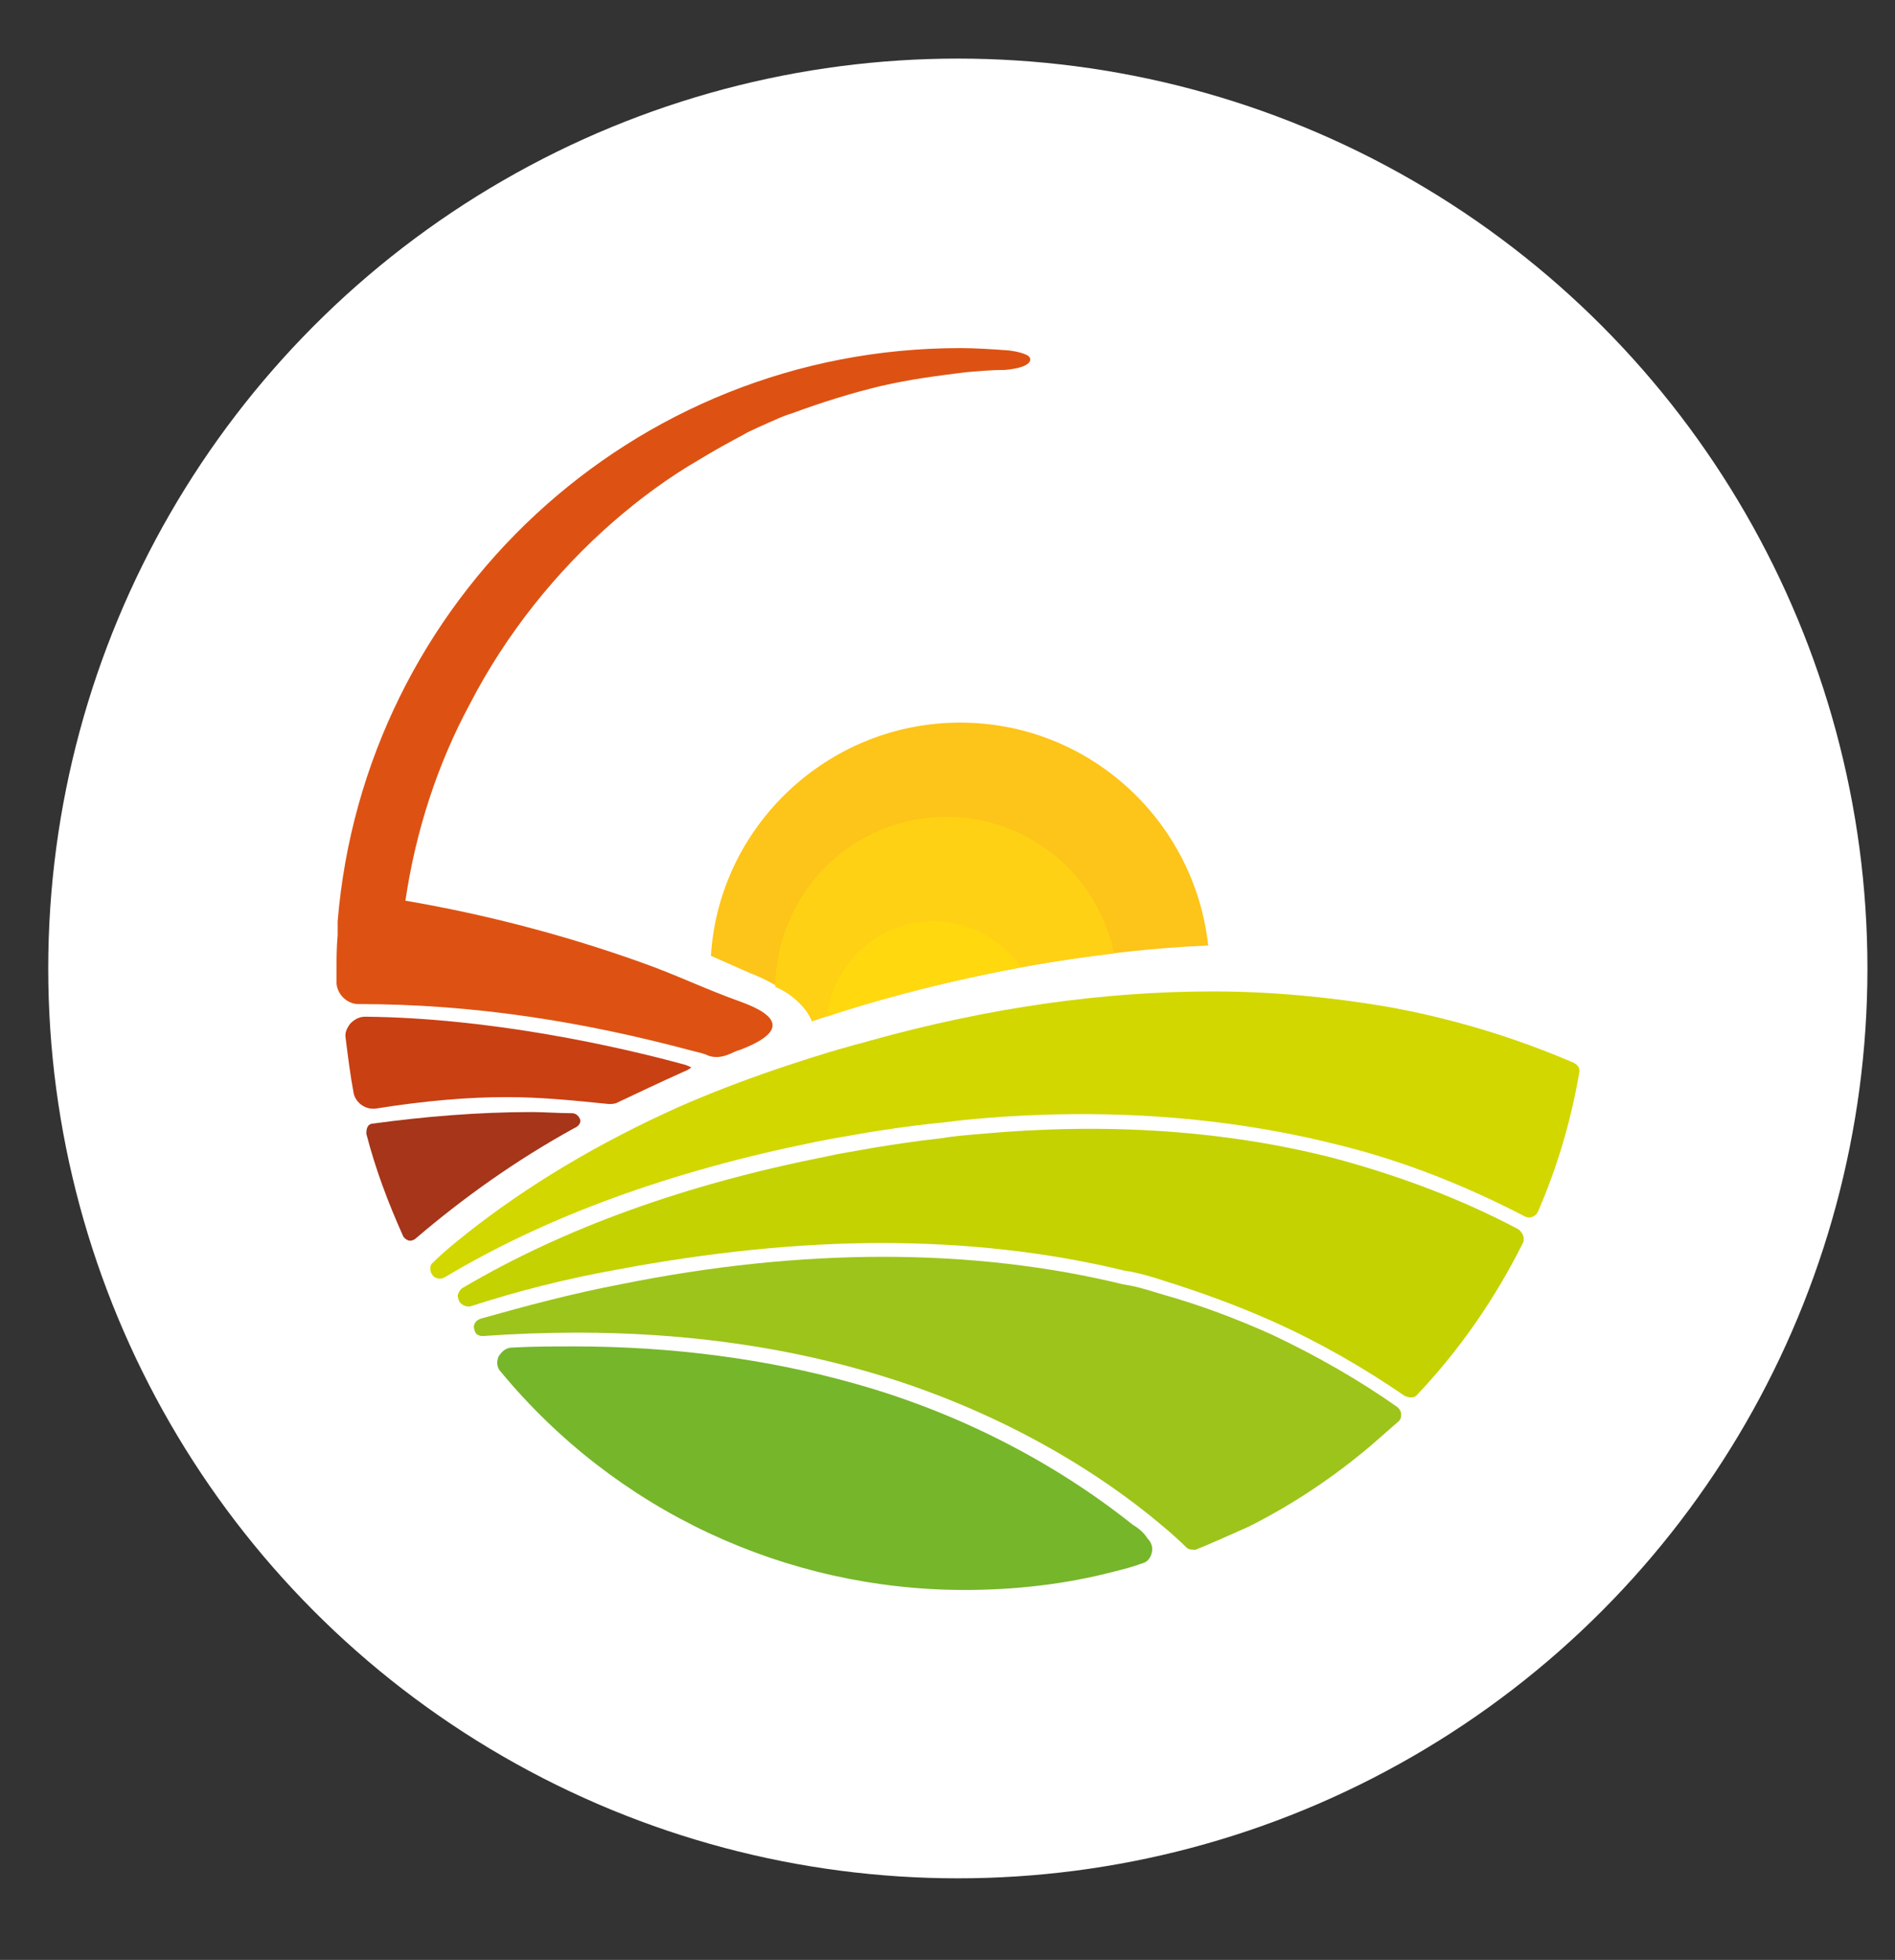
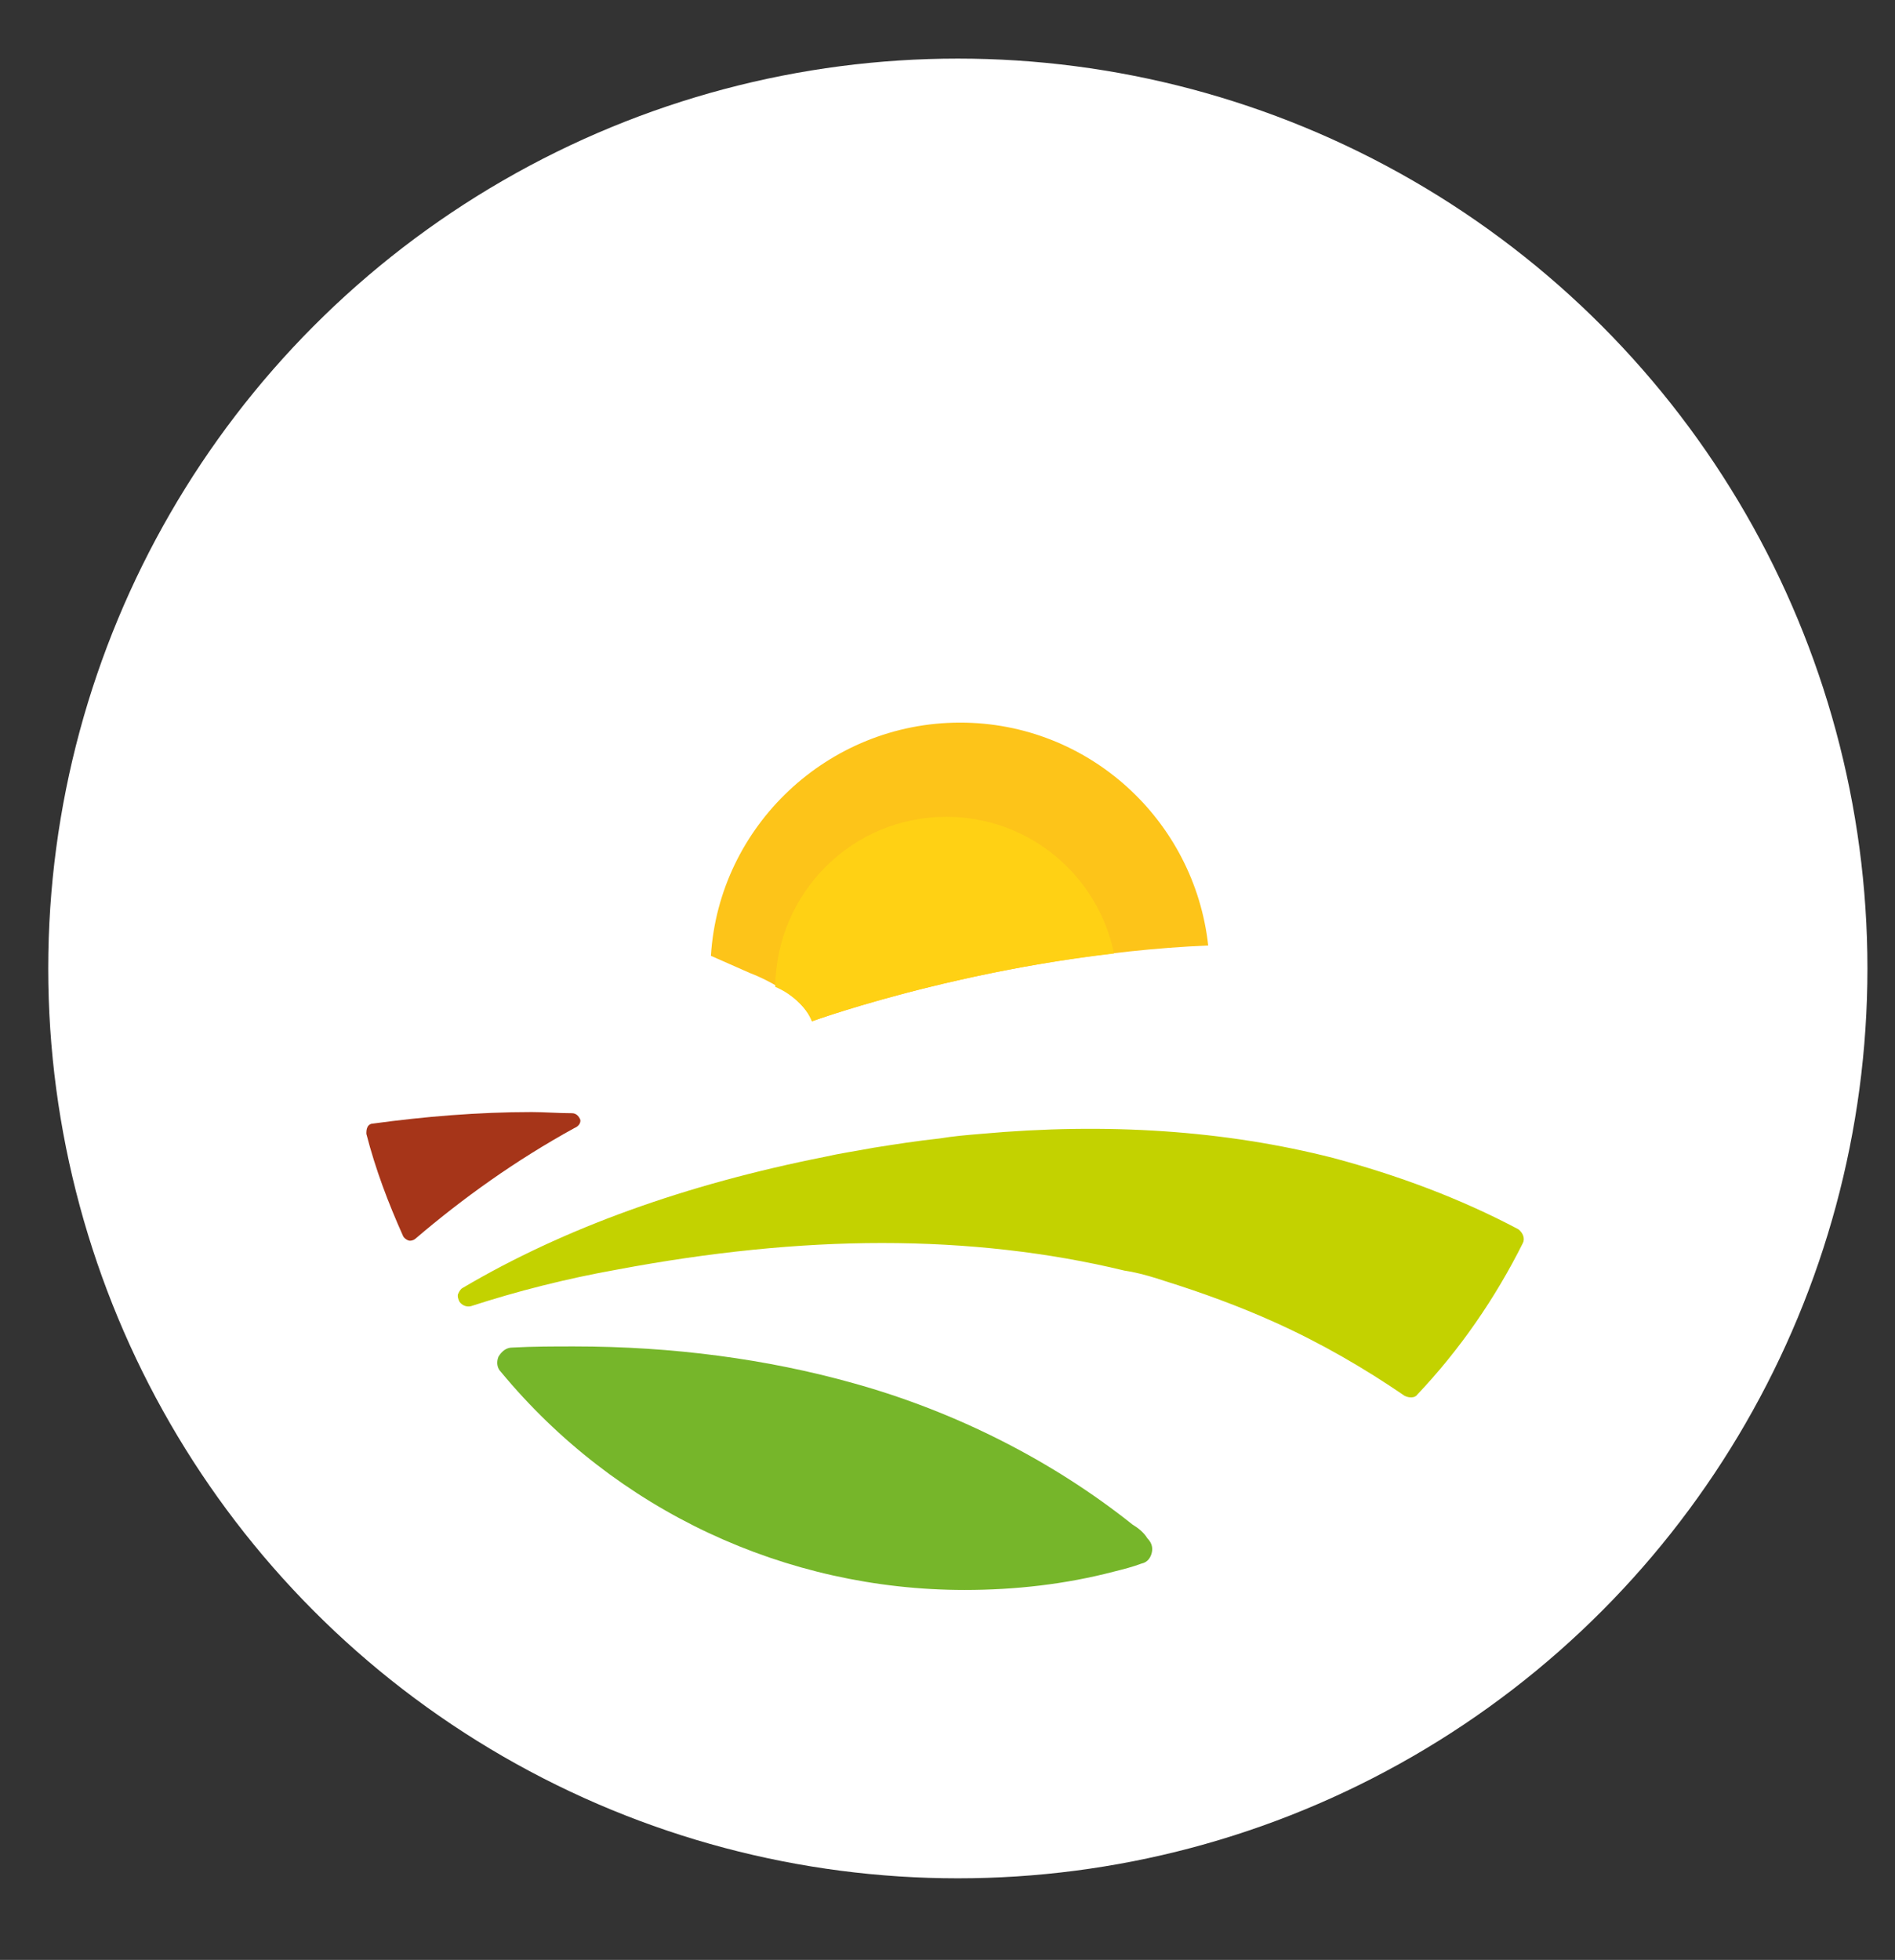
<svg xmlns="http://www.w3.org/2000/svg" id="Calque_1" x="0px" y="0px" width="165px" height="170.6px" viewBox="0 -7.6 165 170.6" xml:space="preserve">
  <rect x="0" y="-7.6" width="165" height="170.6" fill="#333333" stroke="none" />
  <circle fill="#FFFFFF" cx="83.4" cy="76.7" r="79.2" />
  <g id="Calque_1_1_" />
  <g id="Mode_Isolation">
    <g>
      <g>
        <path fill="#FDC419" d="M65.3,77.1c0,0,4.4,1.6,5.4,4.2c0,0,16-5.8,34.5-6.6C104,63.8,94.8,55.3,83.6,55.3     c-11.5,0-21,9-21.7,20.3L65.3,77.1z" />
        <path fill="#FFD114" d="M70.7,81.3c0,0,11.5-4.2,26.3-5.9c-1.4-6.8-7.4-11.9-14.6-11.9c-8.2,0-14.8,6.6-14.9,14.8     C68.9,78.9,70.2,80,70.7,81.3z" />
-         <path fill="#C94013" d="M31.8,80.9L31.8,80.9c-0.5,0-0.9,0.2-1.3,0.6c-0.3,0.4-0.5,0.8-0.4,1.3c0.2,1.6,0.4,3.2,0.7,4.8     c0.2,0.8,1,1.4,1.9,1.3c4.4-0.7,8.1-1,11.4-1c3.1,0,5.9,0.3,8.9,0.6c0.2,0,0.5,0,0.7-0.1c1.9-0.9,3.8-1.8,5.8-2.7     c0.3-0.1,0.6-0.3,0.7-0.4c-0.1,0-0.2-0.1-0.5-0.2C53.9,83.5,42.7,81,31.8,80.9z" />
        <path fill="#A63519" d="M50.5,89.8c-0.1-0.2-0.3-0.5-0.7-0.5c-1.2,0-2.4-0.1-3.5-0.1c-4.7,0-9.4,0.4-13.8,1     c-0.2,0-0.4,0.1-0.5,0.3c-0.1,0.2-0.1,0.4-0.1,0.6c0.8,3.1,1.9,6,3.2,8.9c0.1,0.2,0.4,0.4,0.6,0.4s0.4-0.1,0.5-0.2     c4.1-3.5,8.7-6.8,13.8-9.6C50.5,90.4,50.6,90,50.5,89.8z" />
-         <path fill="#D2D700" d="M120.6,80c-4.8-0.8-9.8-1.3-15-1.3c-9.5,0-19.5,1.4-29.9,4.3c-0.6,0.2-1.2,0.3-1.8,0.5     c-2.2,0.6-4.3,1.3-6.4,2c-2.9,1-5.8,2.1-8.5,3.3c-6.9,3.1-13.1,6.8-18.4,11c-1,0.8-2,1.6-2.9,2.5c-0.3,0.2-0.3,0.7-0.1,1     c0.2,0.4,0.7,0.5,1.1,0.3c9-5.4,19.9-9.3,32.3-11.8c1.4-0.3,2.8-0.5,4.4-0.8c1.9-0.3,3.9-0.6,5.8-0.8c1.2-0.1,2.4-0.3,3.7-0.4     c11.2-1,21.8-0.2,31.4,2.2c5.8,1.4,11.3,3.6,16.5,6.3c0.4,0.2,0.9,0,1.1-0.4c1.7-3.9,2.9-8,3.6-12.1c0.1-0.4-0.1-0.7-0.5-0.9     C131.9,82.7,126.3,81,120.6,80z" />
        <path fill="#C3D200" d="M76.8,100.6c7.4,0,14.5,0.8,21.1,2.4l0.6,0.1c1,0.2,2,0.5,2.9,0.8c3.2,1,6.5,2.2,9.6,3.6     c4,1.8,7.8,4,11.3,6.4c0.4,0.2,0.9,0.2,1.1-0.1c3.7-3.9,6.8-8.4,9.2-13.2c0.2-0.4,0-0.9-0.4-1.2c-5.1-2.7-10.5-4.7-16.1-6.2     c-9.4-2.4-19.7-3.1-30.7-2.1c-1.2,0.1-2.4,0.2-3.6,0.4c-1.9,0.2-3.8,0.5-5.7,0.8c-1.6,0.3-3,0.5-4.3,0.8     c-12.1,2.4-22.7,6.2-31.5,11.4c-0.2,0.1-0.3,0.3-0.4,0.5c-0.1,0.2,0,0.5,0.1,0.7c0.2,0.3,0.6,0.5,1,0.4c4-1.3,8.3-2.4,12.8-3.2     C61.8,101.4,69.5,100.6,76.8,100.6z" />
-         <path fill="#9DC41A" d="M110.8,108.6c-3.1-1.4-6.3-2.6-9.5-3.5c-1-0.3-1.9-0.6-2.9-0.8l-0.6-0.1c-13.1-3.2-28-3.2-43.8,0     c-4.2,0.8-8.3,1.9-12.2,3c-0.2,0.1-0.4,0.2-0.5,0.5c-0.1,0.2,0,0.5,0.1,0.7s0.4,0.3,0.6,0.3c2.8-0.2,5.6-0.3,8.3-0.3     c8.8,0,17.2,1.1,24.9,3.3c9.2,2.6,17.9,7,24.9,12.6c1.1,0.9,2.2,1.8,3.2,2.8c0.2,0.2,0.5,0.2,0.8,0.2c1.5-0.6,3-1.3,4.6-2     c3.8-1.9,7.4-4.3,10.7-7.1c0.8-0.7,1.6-1.4,2.4-2.1c0.2-0.2,0.2-0.4,0.2-0.6s-0.1-0.4-0.3-0.6     C118.3,112.5,114.6,110.4,110.8,108.6z" />
        <path fill="#76B62A" d="M98.6,125.1c-6.9-5.5-15.3-9.8-24.3-12.3c-7.5-2.1-15.7-3.2-24.3-3.2c-1.8,0-3.6,0-5.4,0.1     c-0.5,0-0.9,0.3-1.2,0.8c-0.2,0.5-0.1,1,0.2,1.3c10,12.1,24.8,19,40.4,19c4.4,0,8.8-0.5,13-1.6c0.8-0.2,1.6-0.4,2.4-0.7     c0.5-0.1,0.8-0.5,0.9-1s-0.1-0.9-0.4-1.2C99.6,125.8,99.1,125.4,98.6,125.1z" />
-         <path fill="#DD5213" d="M89.4,23.3c-0.6-0.3-1.6-0.4-1.6-0.4c-1.4-0.1-2.8-0.2-4.2-0.2c-28.6,0-51.9,22-54.2,49.9v0.1     c0,0.2,0,0.5,0,0.7c0,0.1,0,0.3,0,0.4l0,0c-0.1,1.1-0.1,2.2-0.1,3.3c0,0.3,0,0.5,0,0.8c0,1,0.9,1.9,1.9,1.9     c10,0,19.5,1.5,29.2,4.1c0.4,0.1,0.9,0.2,1.3,0.4c0.6,0.2,1.2,0.1,1.7-0.1c0.3-0.1,0.6-0.3,1-0.4c4.2-1.6,3.4-3,0.1-4.2     c-3.1-1.1-5.5-2.3-8.6-3.4c-6.7-2.4-13.6-4.2-20.6-5.4c0.9-6.1,2.8-11.9,5.6-17.1c3.2-6.2,7.6-11.6,12.4-15.8     c2.4-2.1,5-4,7.6-5.5c1.3-0.8,2.6-1.5,3.9-2.2c0.3-0.2,0.6-0.3,1-0.5s0.7-0.3,1.1-0.5c0.7-0.3,1.3-0.6,2-0.8     c2.7-1,5.3-1.8,7.8-2.4c2.6-0.6,5-0.9,7.4-1.2c1.2-0.1,2.3-0.2,3.4-0.2C89.9,24.4,90,23.6,89.4,23.3z" />
-         <path fill="#FFD90E" d="M88.9,76.6c-1.7-2.4-4.5-4-7.6-4c-4.8,0-8.7,3.6-9.3,8.3C74.6,80,80.8,78.1,88.9,76.6z" />
      </g>
    </g>
  </g>
</svg>